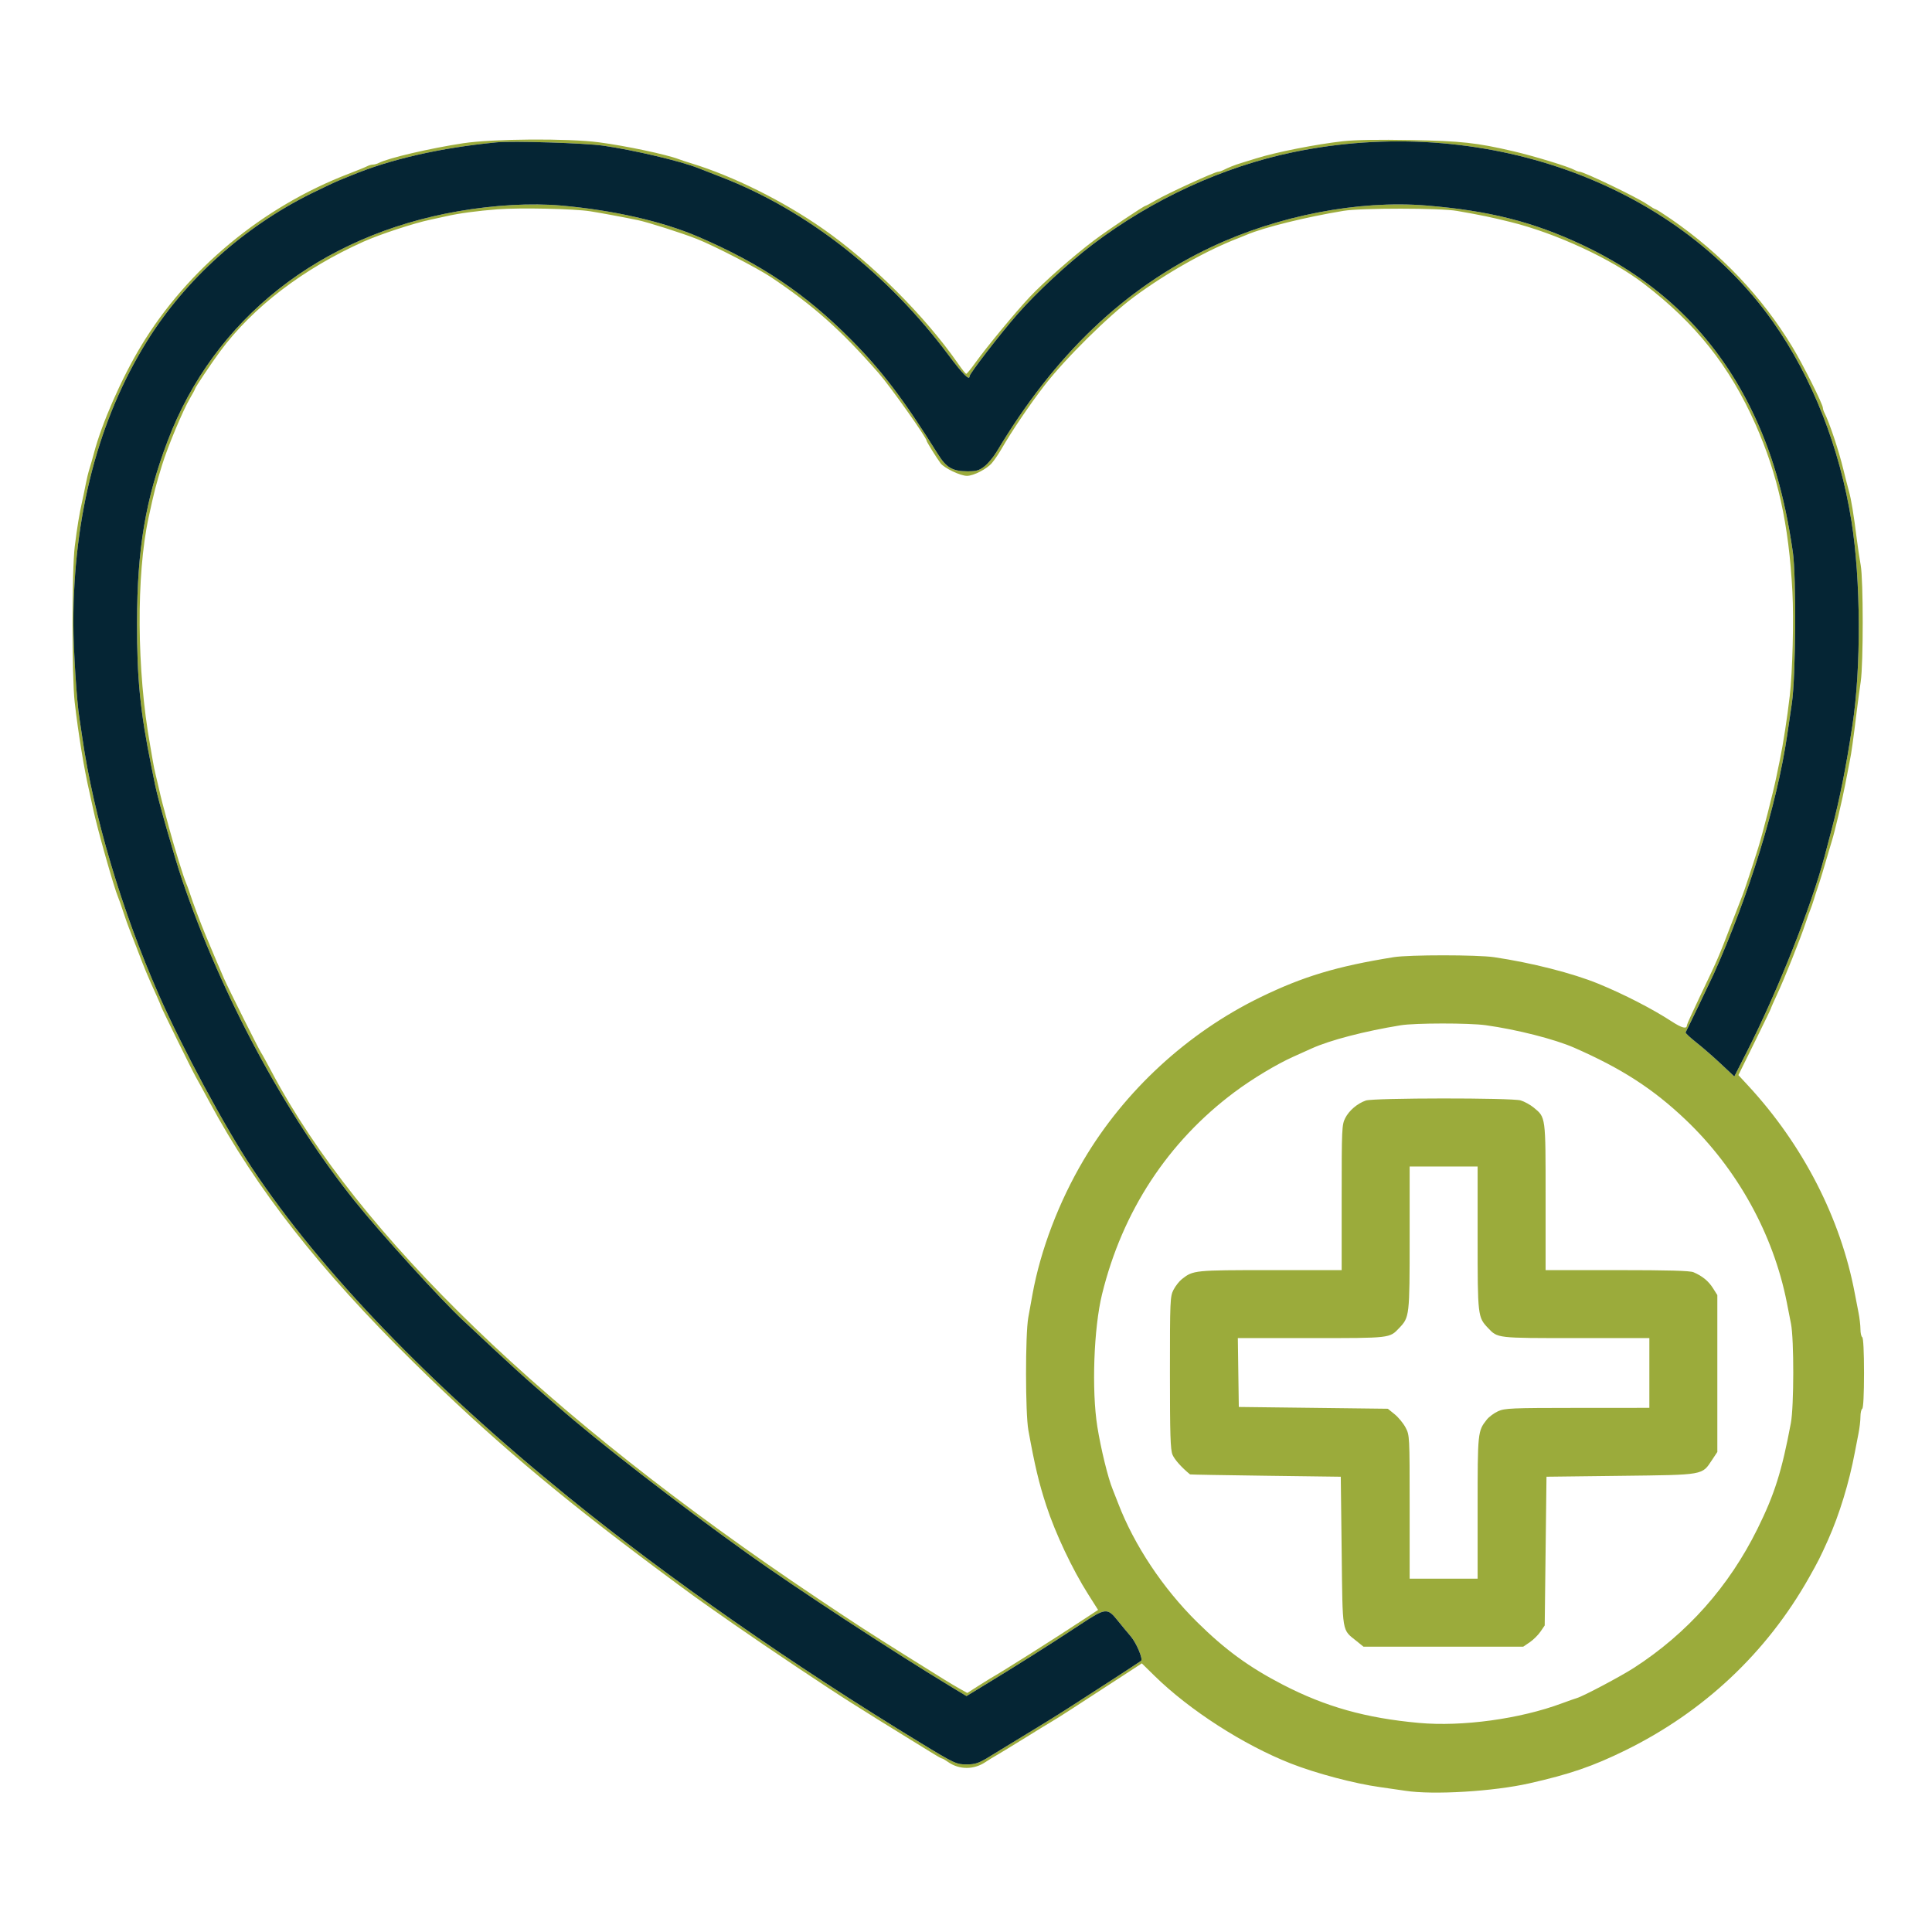
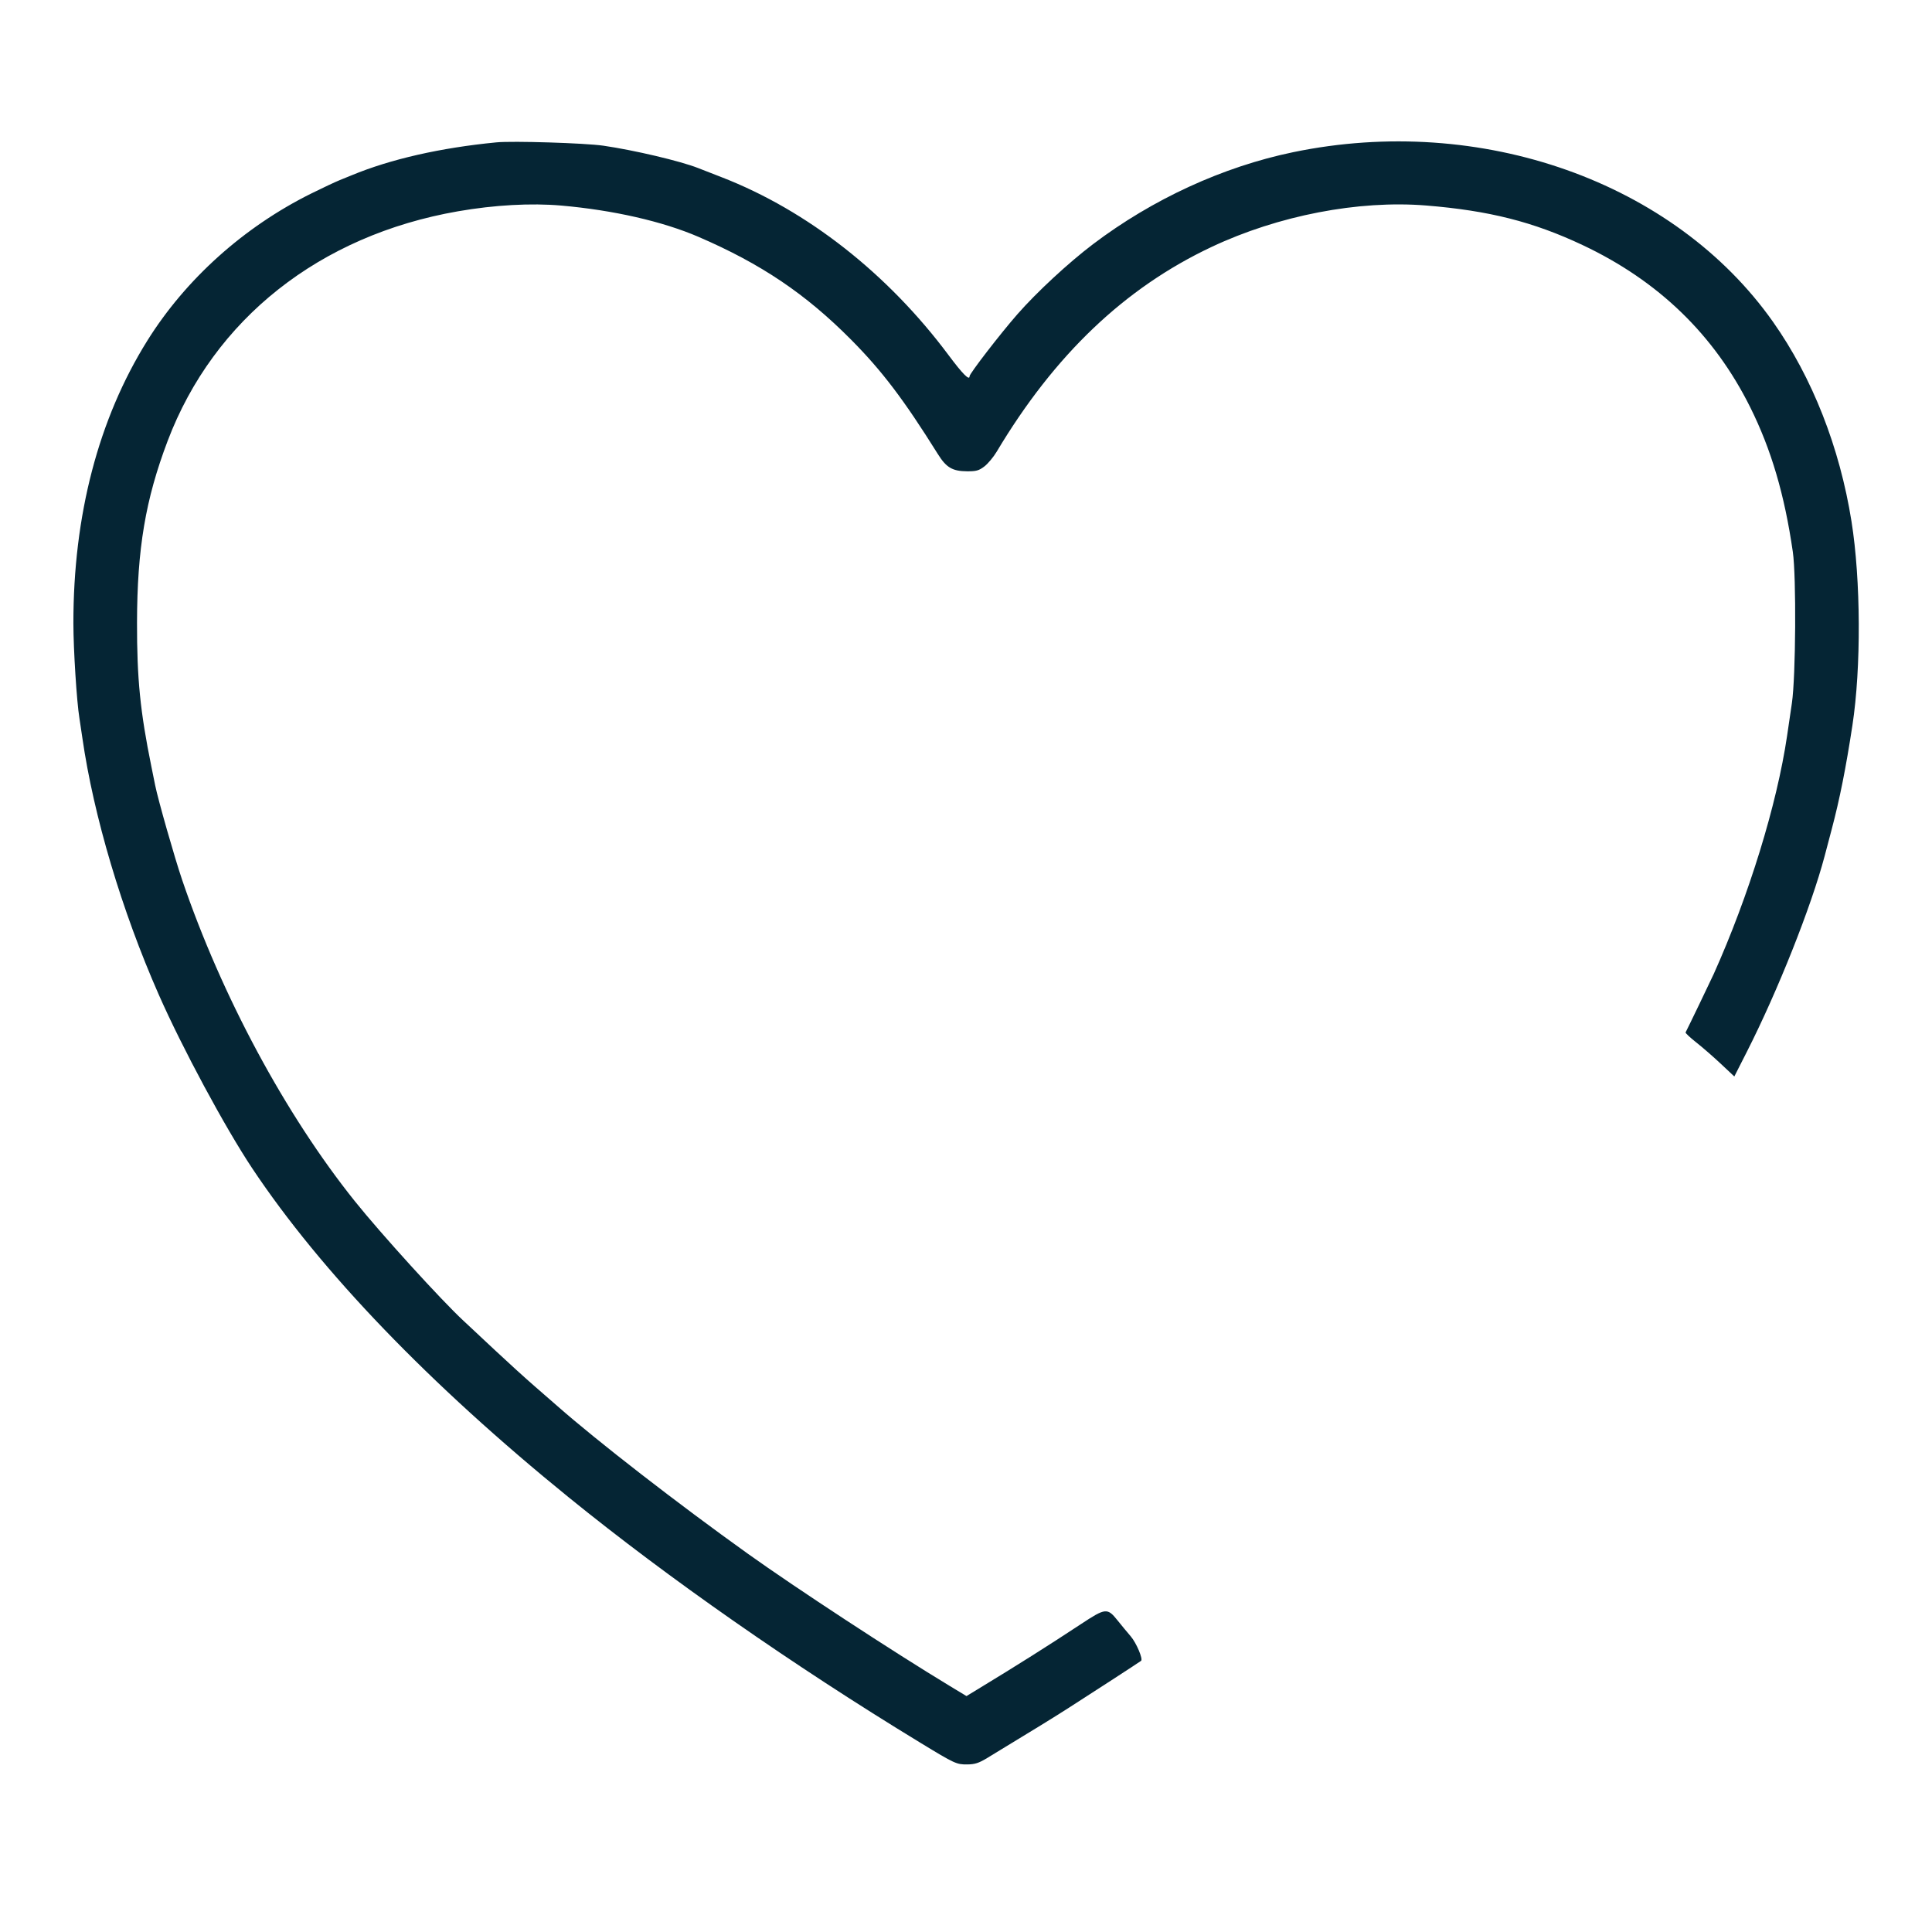
<svg xmlns="http://www.w3.org/2000/svg" width="1080" height="1080" viewBox="0 0 1080 1080" version="1.1">
-   <path d="M 259 80.065 C 240.520 82.857, 216.933 88.359, 211.764 91.085 C 210.809 91.588, 209.340 92, 208.500 92 C 207.660 92, 206.191 92.415, 205.236 92.922 C 204.281 93.430, 199.675 95.310, 195 97.101 C 146.800 115.568, 104.722 150.472, 78.784 193.500 C 67.889 211.574, 56.872 236.687, 52.463 253.500 C 51.742 256.250, 50.646 260.075, 50.027 262 C 49.409 263.925, 48.476 267.750, 47.954 270.500 C 47.432 273.250, 46.547 277.525, 45.986 280 C 44.365 287.158, 43.114 294.749, 41.784 305.500 C 40.123 318.931, 40.101 377.991, 41.752 392.500 C 43.764 410.175, 47.034 430.093, 50.044 443 C 50.621 445.475, 51.559 449.750, 52.129 452.500 C 54.230 462.649, 63.807 496.496, 65.995 501.500 C 66.475 502.600, 67.828 506.425, 69 510 C 70.172 513.575, 71.518 517.400, 71.991 518.500 C 72.463 519.600, 74.733 525.450, 77.034 531.500 C 81.039 542.032, 82.244 544.912, 87.612 556.780 C 88.925 559.683, 90 562.244, 90 562.469 C 90 563.037, 107.646 598.919, 109.441 602 C 110.242 603.375, 113.685 609.675, 117.092 616 C 143.376 664.787, 178.849 710.049, 231.151 761.530 C 273.370 803.089, 311.087 835.105, 366.500 876.422 C 387.905 892.383, 388.452 892.777, 410.500 908.164 C 428.647 920.828, 463.300 944.001, 476 951.966 C 480.675 954.898, 487.875 959.415, 492 962.004 C 496.125 964.594, 503.775 969.316, 509 972.498 C 514.225 975.679, 520.178 979.344, 522.229 980.641 C 524.279 981.939, 526.235 983, 526.574 983 C 526.914 983, 528.386 983.849, 529.846 984.887 C 536.172 989.383, 544.437 989.402, 551 984.936 C 552.375 984, 555.075 982.339, 557 981.245 C 558.925 980.150, 566.125 975.765, 573 971.500 C 579.875 967.235, 586.850 962.968, 588.500 962.019 C 591.313 960.401, 599.325 955.235, 626.894 937.263 L 638.287 929.836 645.394 936.807 C 664.953 955.994, 695.101 975.394, 721.500 985.780 C 735.621 991.336, 757.260 997.064, 771.500 999.015 C 775.900 999.618, 782.252 1000.536, 785.615 1001.056 C 801.213 1003.464, 834.840 1001.441, 855 996.880 C 877.631 991.760, 890.421 987.364, 908.500 978.493 C 952.353 956.976, 987.495 923.953, 1011.188 882 C 1016.422 872.731, 1017.526 870.546, 1021.920 860.748 C 1028.174 846.806, 1033.689 828.784, 1036.838 812 C 1037.405 808.975, 1038.349 804.103, 1038.935 801.174 C 1039.521 798.244, 1040 794.108, 1040 791.983 C 1040 789.857, 1040.450 787.840, 1041 787.500 C 1041.611 787.122, 1042 779.343, 1042 767.500 C 1042 755.657, 1041.611 747.878, 1041 747.500 C 1040.450 747.160, 1040 745.143, 1040 743.017 C 1040 740.892, 1039.521 736.756, 1038.935 733.826 C 1038.349 730.897, 1037.405 726.025, 1036.838 723 C 1028.975 681.096, 1007.855 639.961, 977.204 606.854 L 971.773 600.988 980.887 582.513 C 985.899 572.353, 990 563.845, 990 563.609 C 990 563.372, 991.540 559.876, 993.421 555.839 C 997.549 546.985, 1006.336 525.028, 1009.125 516.600 C 1010.235 513.245, 1011.531 509.600, 1012.005 508.500 C 1012.480 507.400, 1013.410 504.700, 1014.072 502.500 C 1014.735 500.300, 1015.606 497.600, 1016.007 496.500 C 1016.939 493.949, 1020.333 482.851, 1021.972 477 C 1022.665 474.525, 1023.601 471.375, 1024.052 470 C 1025.482 465.639, 1030.008 446.465, 1031.528 438.334 C 1032.333 434.025, 1033.452 428.250, 1034.015 425.500 C 1034.986 420.755, 1035.823 414.777, 1038.073 396.500 C 1038.614 392.100, 1039.554 385.125, 1040.160 381 C 1041.644 370.909, 1041.637 324.303, 1040.150 316 C 1039.510 312.425, 1038.563 306.125, 1038.045 302 C 1036.221 287.459, 1034.909 279.447, 1033.543 274.500 C 1032.783 271.750, 1031.400 266.350, 1030.469 262.500 C 1027.920 251.951, 1022.699 236.298, 1019.883 230.764 C 1019.397 229.809, 1019 228.577, 1019 228.028 C 1019 225.956, 1007.916 203.815, 1001.894 193.859 C 984.962 165.862, 961.984 141.656, 934.118 122.461 C 929.758 119.457, 925.891 117, 925.526 117 C 925.160 117, 922.979 115.709, 920.680 114.131 C 915.081 110.288, 885.385 96, 882.997 96 C 882.434 96, 881.191 95.566, 880.236 95.035 C 876.826 93.139, 857.707 87.288, 846 84.557 C 825.504 79.775, 816.814 78.824, 788.809 78.297 C 770.883 77.959, 757.482 78.185, 750.809 78.937 C 735.568 80.655, 713.232 85.069, 702.157 88.551 C 699.596 89.357, 695.925 90.492, 694 91.074 C 690.356 92.176, 686.729 93.608, 683.764 95.117 C 682.809 95.603, 681.566 96, 681.003 96 C 679.091 96, 652.391 108.232, 645.730 112.159 C 643.080 113.722, 640.708 115, 640.459 115 C 639.511 115, 619.154 128.658, 611.500 134.430 C 600.158 142.981, 583.634 157.524, 575.686 165.950 C 567.788 174.322, 551.426 194.114, 545.136 202.902 C 542.736 206.256, 540.486 208.983, 540.136 208.962 C 539.786 208.941, 537.788 206.458, 535.695 203.444 C 517.063 176.613, 487.107 146.727, 459.778 127.707 C 437.474 112.185, 409.833 98.457, 386.500 91.313 C 383.750 90.471, 380.600 89.432, 379.500 89.005 C 372.708 86.366, 349.544 81.471, 334.699 79.537 C 317.290 77.270, 275.583 77.561, 259 80.065 M 277.500 79.581 C 246.225 82.614, 218.342 88.959, 196.500 98.015 C 195.400 98.471, 192.475 99.660, 190 100.656 C 187.525 101.653, 180.325 105.034, 174 108.170 C 136.345 126.838, 103.791 156.068, 82.308 190.500 C 55.038 234.208, 40.963 288.072, 41.024 348.500 C 41.039 363.232, 42.889 392.299, 44.398 401.500 C 44.668 403.150, 45.407 408.100, 46.040 412.500 C 52.319 456.145, 68.082 509.115, 88.742 556 C 101.883 585.824, 125.831 630.317, 141.025 653.140 C 179.392 710.770, 240.128 773.903, 318 837.101 C 373.841 882.418, 443.066 930.723, 514.500 974.217 C 533.824 985.982, 534.695 986.384, 540.756 986.326 C 544.943 986.287, 547.182 985.566, 551.756 982.787 C 580.650 965.235, 587.921 960.762, 597.500 954.644 C 609.938 946.701, 637.298 928.922, 637.888 928.401 C 639.041 927.380, 635.236 918.398, 632.100 914.740 C 630.101 912.408, 626.799 908.414, 624.761 905.865 C 619.032 898.701, 618.051 898.795, 604.351 907.821 C 585.281 920.385, 569.159 930.559, 546.384 944.402 L 540.267 948.119 530.884 942.443 C 498.786 923.024, 444.774 887.648, 418 868.508 C 379.115 840.709, 333.681 805.479, 311.500 785.928 C 309.850 784.473, 304.225 779.572, 299 775.037 C 293.775 770.502, 283.875 761.510, 277 755.056 C 270.125 748.602, 262.110 741.111, 259.189 738.410 C 246.848 726.999, 213.006 689.765, 198.375 671.500 C 159.534 623.012, 123.914 556.763, 101.863 492 C 97.635 479.585, 88.296 446.850, 86.742 439 C 86.470 437.625, 85.515 432.900, 84.619 428.500 C 78.372 397.798, 76.532 379.346, 76.596 348 C 76.679 306.694, 81.316 279.189, 93.707 246.500 C 119.541 178.348, 178.718 131.546, 256.046 118.109 C 276.408 114.571, 296.898 113.435, 313.725 114.910 C 342.822 117.462, 370.409 123.753, 390.500 132.420 C 425.439 147.492, 450.297 164.237, 475.700 189.815 C 493.016 207.250, 505.205 223.319, 524.318 253.908 C 528.987 261.380, 532.429 263.402, 540.578 263.458 C 545.709 263.493, 547.219 263.070, 550.271 260.742 C 552.259 259.226, 555.374 255.492, 557.193 252.445 C 589.503 198.321, 628.763 160.912, 677.241 138.058 C 714.543 120.472, 759.382 111.808, 797.219 114.877 C 832.320 117.724, 857.126 123.996, 884.670 136.988 C 927.072 156.989, 958.188 187.084, 978.360 227.603 C 990.138 251.262, 997.571 276.485, 1002.199 308.500 C 1004.198 322.326, 1003.859 378.184, 1001.686 393 C 1000.758 399.325, 999.547 407.570, 998.994 411.321 C 993.330 449.735, 977.632 500.694, 957.969 544.500 C 956.477 547.825, 943.340 575.093, 942.251 577.126 C 942.067 577.470, 944.748 579.984, 948.208 582.712 C 951.669 585.440, 957.874 590.840, 961.998 594.713 L 969.495 601.754 976.421 588.127 C 993.748 554.035, 1012.486 506.895, 1019.997 478.500 C 1020.433 476.850, 1022.216 470.100, 1023.958 463.500 C 1028.468 446.416, 1031.855 429.413, 1035.509 405.500 C 1040.441 373.231, 1040.223 324.293, 1035.002 291.483 C 1028.409 250.052, 1013.109 211.124, 991.186 180 C 935.971 101.610, 827.811 63.329, 722.940 85.061 C 683.679 93.196, 644.257 111.314, 610.979 136.516 C 597.261 146.904, 579.458 163.405, 568.670 175.729 C 559.117 186.642, 542 208.830, 542 210.300 C 542 212.977, 538.151 209.117, 530.233 198.500 C 496.241 152.921, 451.282 117.660, 403.500 99.103 C 397.450 96.754, 391.509 94.439, 390.298 93.959 C 380.469 90.065, 354.569 83.950, 337.278 81.440 C 327.066 79.958, 286.595 78.699, 277.500 79.581 M 278 117.007 C 266.975 117.854, 256.224 119.311, 249.500 120.871 C 247.300 121.381, 243.250 122.265, 240.500 122.836 C 231.549 124.693, 212.366 130.996, 203.247 135.077 C 169.533 150.162, 141.195 171.848, 123.017 196.473 C 117.959 203.324, 109 216.721, 109 217.433 C 109 217.696, 107.730 220.069, 106.178 222.706 C 102.255 229.370, 93.712 249.807, 90.587 260 C 86.970 271.801, 86.309 274.374, 83.077 289.250 C 76.090 321.402, 76.441 375.045, 83.909 416.500 C 84.404 419.250, 85.101 423.300, 85.457 425.500 C 85.812 427.700, 86.502 431.075, 86.989 433 C 87.475 434.925, 88.381 438.750, 89 441.500 C 90.227 446.949, 90.712 448.818, 94.571 463 C 97.646 474.298, 102.708 490.694, 103.987 493.500 C 104.489 494.600, 105.554 497.525, 106.353 500 C 107.964 504.984, 112.144 516.061, 115.032 523 C 118.754 531.939, 123.275 542.591, 125.220 547 C 127.783 552.810, 144.987 587.189, 145.988 588.500 C 146.408 589.050, 149.136 594, 152.050 599.500 C 200.255 690.485, 305.533 792.019, 456.500 893.125 C 479.429 908.481, 484.329 911.656, 508 926.496 C 527.409 938.665, 532.182 941.598, 536.612 944.081 L 540.724 946.386 546.072 942.943 C 549.013 941.049, 552.204 939.050, 553.163 938.500 C 561.480 933.727, 588.752 916.481, 607.168 904.348 L 613.836 899.955 608.309 891.228 C 599.385 877.135, 589.992 857.250, 584.884 841.636 C 580.772 829.065, 578.511 819.559, 574.863 799.500 C 573.152 790.088, 573.120 745.938, 574.818 736.500 C 575.511 732.650, 576.569 726.800, 577.169 723.500 C 581.671 698.730, 591.914 671.826, 605.741 648.456 C 628.670 609.699, 663.850 577.299, 704.500 557.499 C 728.439 545.839, 747.309 540.165, 779.115 535.061 C 787.718 533.681, 825.874 533.691, 835.231 535.076 C 856.124 538.168, 879.184 544.039, 893.500 549.912 C 907.737 555.752, 923.649 563.930, 934.382 570.923 C 940.253 574.748, 943 575.427, 943 573.053 C 943 572.597, 946.309 565.311, 950.353 556.862 C 960.090 536.521, 960.767 534.963, 967.458 517.500 C 970.619 509.250, 973.585 501.600, 974.049 500.500 C 974.947 498.372, 979.452 484.771, 982.833 473.983 C 985.290 466.144, 991.259 442.843, 992.948 434.500 C 993.616 431.200, 994.546 426.700, 995.014 424.500 C 996.700 416.587, 999.116 400.904, 1000.485 389 C 1002.052 375.370, 1002.789 346.313, 1001.964 330.753 C 999.964 293.081, 993.851 265.417, 981.261 237.067 C 966.876 204.678, 947.978 180.888, 918.980 158.665 C 900.778 144.715, 869.594 130.285, 844.185 124.053 C 832.729 121.243, 828.597 120.387, 814.500 117.902 C 805.097 116.245, 760.924 116.219, 751 117.865 C 729.832 121.376, 706.676 127.097, 697 131.206 C 695.625 131.790, 693.600 132.612, 692.500 133.032 C 674.675 139.843, 652.145 152.512, 634 165.928 C 619.712 176.492, 595.359 200.588, 583.727 215.671 C 575.523 226.310, 565.546 241.053, 559.710 251.162 C 558.230 253.727, 555.892 257.163, 554.515 258.799 C 551.676 262.173, 544.249 266, 540.539 266 C 536.817 266, 527.741 261.651, 525.745 258.910 C 523.225 255.450, 518 247.023, 518 246.417 C 518 244.681, 497.529 215.836, 491.053 208.446 C 470.010 184.435, 454.979 171.038, 431.129 155.035 C 423.462 149.892, 399.223 137.385, 389.500 133.556 C 381.130 130.260, 362.095 124.198, 356.500 123.046 C 348.145 121.326, 336.257 119.116, 330 118.119 C 320.991 116.684, 290.659 116.035, 278 117.007 M 783 573.136 C 762.717 576.451, 743.646 581.408, 733.337 586.047 C 730.677 587.244, 726.025 589.337, 723 590.697 C 713.491 594.973, 700.101 603.030, 690.122 610.481 C 652.852 638.310, 627.446 677.073, 616.049 723.500 C 611.414 742.382, 610.175 777.168, 613.412 797.500 C 615.377 809.837, 619.421 826.374, 621.972 832.500 C 622.430 833.600, 623.842 837.200, 625.110 840.500 C 634.067 863.813, 650.053 887.846, 669.157 906.718 C 684.796 922.169, 698.167 931.943, 717 941.690 C 741.009 954.117, 763.445 960.423, 793.250 963.123 C 817.389 965.310, 849.601 960.903, 873 952.214 C 876.575 950.886, 880.400 949.541, 881.500 949.225 C 885.029 948.211, 905.928 937.143, 913.333 932.367 C 943.221 913.090, 966.507 886.876, 982.502 854.500 C 992.008 835.260, 996.034 822.493, 1001.106 795.500 C 1002.850 786.217, 1002.900 748.790, 1001.180 740 C 1000.481 736.425, 999.419 731.025, 998.821 728 C 991.268 689.778, 971.035 653.268, 942.241 625.903 C 924.099 608.662, 906.564 597.331, 880 585.683 C 869.065 580.889, 847.839 575.490, 830.500 573.093 C 821.173 571.803, 790.989 571.831, 783 573.136 M 763.500 615.207 C 758.746 616.868, 754.149 620.787, 751.991 625.018 C 750.100 628.724, 750 630.956, 750 669.460 L 750 710 710.122 710 C 667.664 710, 666.996 710.068, 660.722 715.004 C 659.194 716.206, 657.057 718.929, 655.972 721.055 C 654.101 724.722, 654 727.094, 654 767.338 C 654 802.042, 654.262 810.384, 655.443 813.210 C 656.572 815.911, 660.576 820.397, 665.253 824.201 C 665.389 824.312, 684.400 824.649, 707.500 824.951 L 749.500 825.500 750 867.178 C 750.561 913.964, 750.006 910.642, 758.408 917.442 L 762.186 920.500 806.843 920.500 L 851.500 920.500 855.116 918.053 C 857.104 916.707, 859.804 914.041, 861.116 912.128 L 863.500 908.649 864 867.075 L 864.500 825.500 906 825 C 953.027 824.433, 951.331 824.730, 957.068 816.079 L 960 811.657 960 767.809 L 960 723.960 957.555 720.088 C 955.048 716.115, 951.631 713.318, 946.703 711.201 C 944.681 710.333, 932.831 710, 903.953 710 L 864 710 864 669.154 C 864 623.869, 864.111 624.710, 857.381 619.163 C 855.460 617.579, 852.173 615.769, 850.078 615.141 C 845.060 613.638, 767.821 613.696, 763.500 615.207 M 788 692.082 C 788 735.641, 787.923 736.312, 782.197 742.339 C 776.726 748.099, 777.582 748, 733.028 748 L 691.957 748 692.228 767.250 L 692.500 786.500 734.159 787 L 775.817 787.500 779.620 790.579 C 781.711 792.272, 784.452 795.605, 785.711 797.986 C 787.986 802.289, 788 802.554, 788 842.407 L 788 882.500 807 882.500 L 826 882.500 826 842.872 C 826 800.585, 826.060 800.007, 831.081 793.624 C 832.325 792.043, 835.178 789.915, 837.421 788.896 C 841.173 787.193, 844.731 787.042, 881.750 787.022 L 922 787 922 767.500 L 922 748 880.950 748 C 836.420 748, 837.273 748.098, 831.803 742.339 C 826.077 736.311, 826 735.641, 826 692.076 L 826 652.087 807 652.093 L 788 652.099 788 692.082" stroke="none" fill="#9bab3b" fill-rule="evenodd" />
  <path d="M 277.500 79.581 C 246.225 82.614, 218.342 88.959, 196.500 98.015 C 195.400 98.471, 192.475 99.660, 190 100.656 C 187.525 101.653, 180.325 105.034, 174 108.170 C 136.345 126.838, 103.791 156.068, 82.308 190.500 C 55.038 234.208, 40.963 288.072, 41.024 348.500 C 41.039 363.232, 42.889 392.299, 44.398 401.500 C 44.668 403.150, 45.407 408.100, 46.040 412.500 C 52.319 456.145, 68.082 509.115, 88.742 556 C 101.883 585.824, 125.831 630.317, 141.025 653.140 C 179.392 710.770, 240.128 773.903, 318 837.101 C 373.841 882.418, 443.066 930.723, 514.500 974.217 C 533.824 985.982, 534.695 986.384, 540.756 986.326 C 544.943 986.287, 547.182 985.566, 551.756 982.787 C 580.650 965.235, 587.921 960.762, 597.500 954.644 C 609.938 946.701, 637.298 928.922, 637.888 928.401 C 639.041 927.380, 635.236 918.398, 632.100 914.740 C 630.101 912.408, 626.799 908.414, 624.761 905.865 C 619.032 898.701, 618.051 898.795, 604.351 907.821 C 585.281 920.385, 569.159 930.559, 546.384 944.402 L 540.267 948.119 530.884 942.443 C 498.786 923.024, 444.774 887.648, 418 868.508 C 379.115 840.709, 333.681 805.479, 311.500 785.928 C 309.850 784.473, 304.225 779.572, 299 775.037 C 293.775 770.502, 283.875 761.510, 277 755.056 C 270.125 748.602, 262.110 741.111, 259.189 738.410 C 246.848 726.999, 213.006 689.765, 198.375 671.500 C 159.534 623.012, 123.914 556.763, 101.863 492 C 97.635 479.585, 88.296 446.850, 86.742 439 C 86.470 437.625, 85.515 432.900, 84.619 428.500 C 78.372 397.798, 76.532 379.346, 76.596 348 C 76.679 306.694, 81.316 279.189, 93.707 246.500 C 119.541 178.348, 178.718 131.546, 256.046 118.109 C 276.408 114.571, 296.898 113.435, 313.725 114.910 C 342.822 117.462, 370.409 123.753, 390.500 132.420 C 425.439 147.492, 450.297 164.237, 475.700 189.815 C 493.016 207.250, 505.205 223.319, 524.318 253.908 C 528.987 261.380, 532.429 263.402, 540.578 263.458 C 545.709 263.493, 547.219 263.070, 550.271 260.742 C 552.259 259.226, 555.374 255.492, 557.193 252.445 C 589.503 198.321, 628.763 160.912, 677.241 138.058 C 714.543 120.472, 759.382 111.808, 797.219 114.877 C 832.320 117.724, 857.126 123.996, 884.670 136.988 C 927.072 156.989, 958.188 187.084, 978.360 227.603 C 990.138 251.262, 997.571 276.485, 1002.199 308.500 C 1004.198 322.326, 1003.859 378.184, 1001.686 393 C 1000.758 399.325, 999.547 407.570, 998.994 411.321 C 993.330 449.735, 977.632 500.694, 957.969 544.500 C 956.477 547.825, 943.340 575.093, 942.251 577.126 C 942.067 577.470, 944.748 579.984, 948.208 582.712 C 951.669 585.440, 957.874 590.840, 961.998 594.713 L 969.495 601.754 976.421 588.127 C 993.748 554.035, 1012.486 506.895, 1019.997 478.500 C 1020.433 476.850, 1022.216 470.100, 1023.958 463.500 C 1028.468 446.416, 1031.855 429.413, 1035.509 405.500 C 1040.441 373.231, 1040.223 324.293, 1035.002 291.483 C 1028.409 250.052, 1013.109 211.124, 991.186 180 C 935.971 101.610, 827.811 63.329, 722.940 85.061 C 683.679 93.196, 644.257 111.314, 610.979 136.516 C 597.261 146.904, 579.458 163.405, 568.670 175.729 C 559.117 186.642, 542 208.830, 542 210.300 C 542 212.977, 538.151 209.117, 530.233 198.500 C 496.241 152.921, 451.282 117.660, 403.500 99.103 C 397.450 96.754, 391.509 94.439, 390.298 93.959 C 380.469 90.065, 354.569 83.950, 337.278 81.440 C 327.066 79.958, 286.595 78.699, 277.500 79.581" stroke="none" fill="#052534" fill-rule="evenodd" />
</svg>